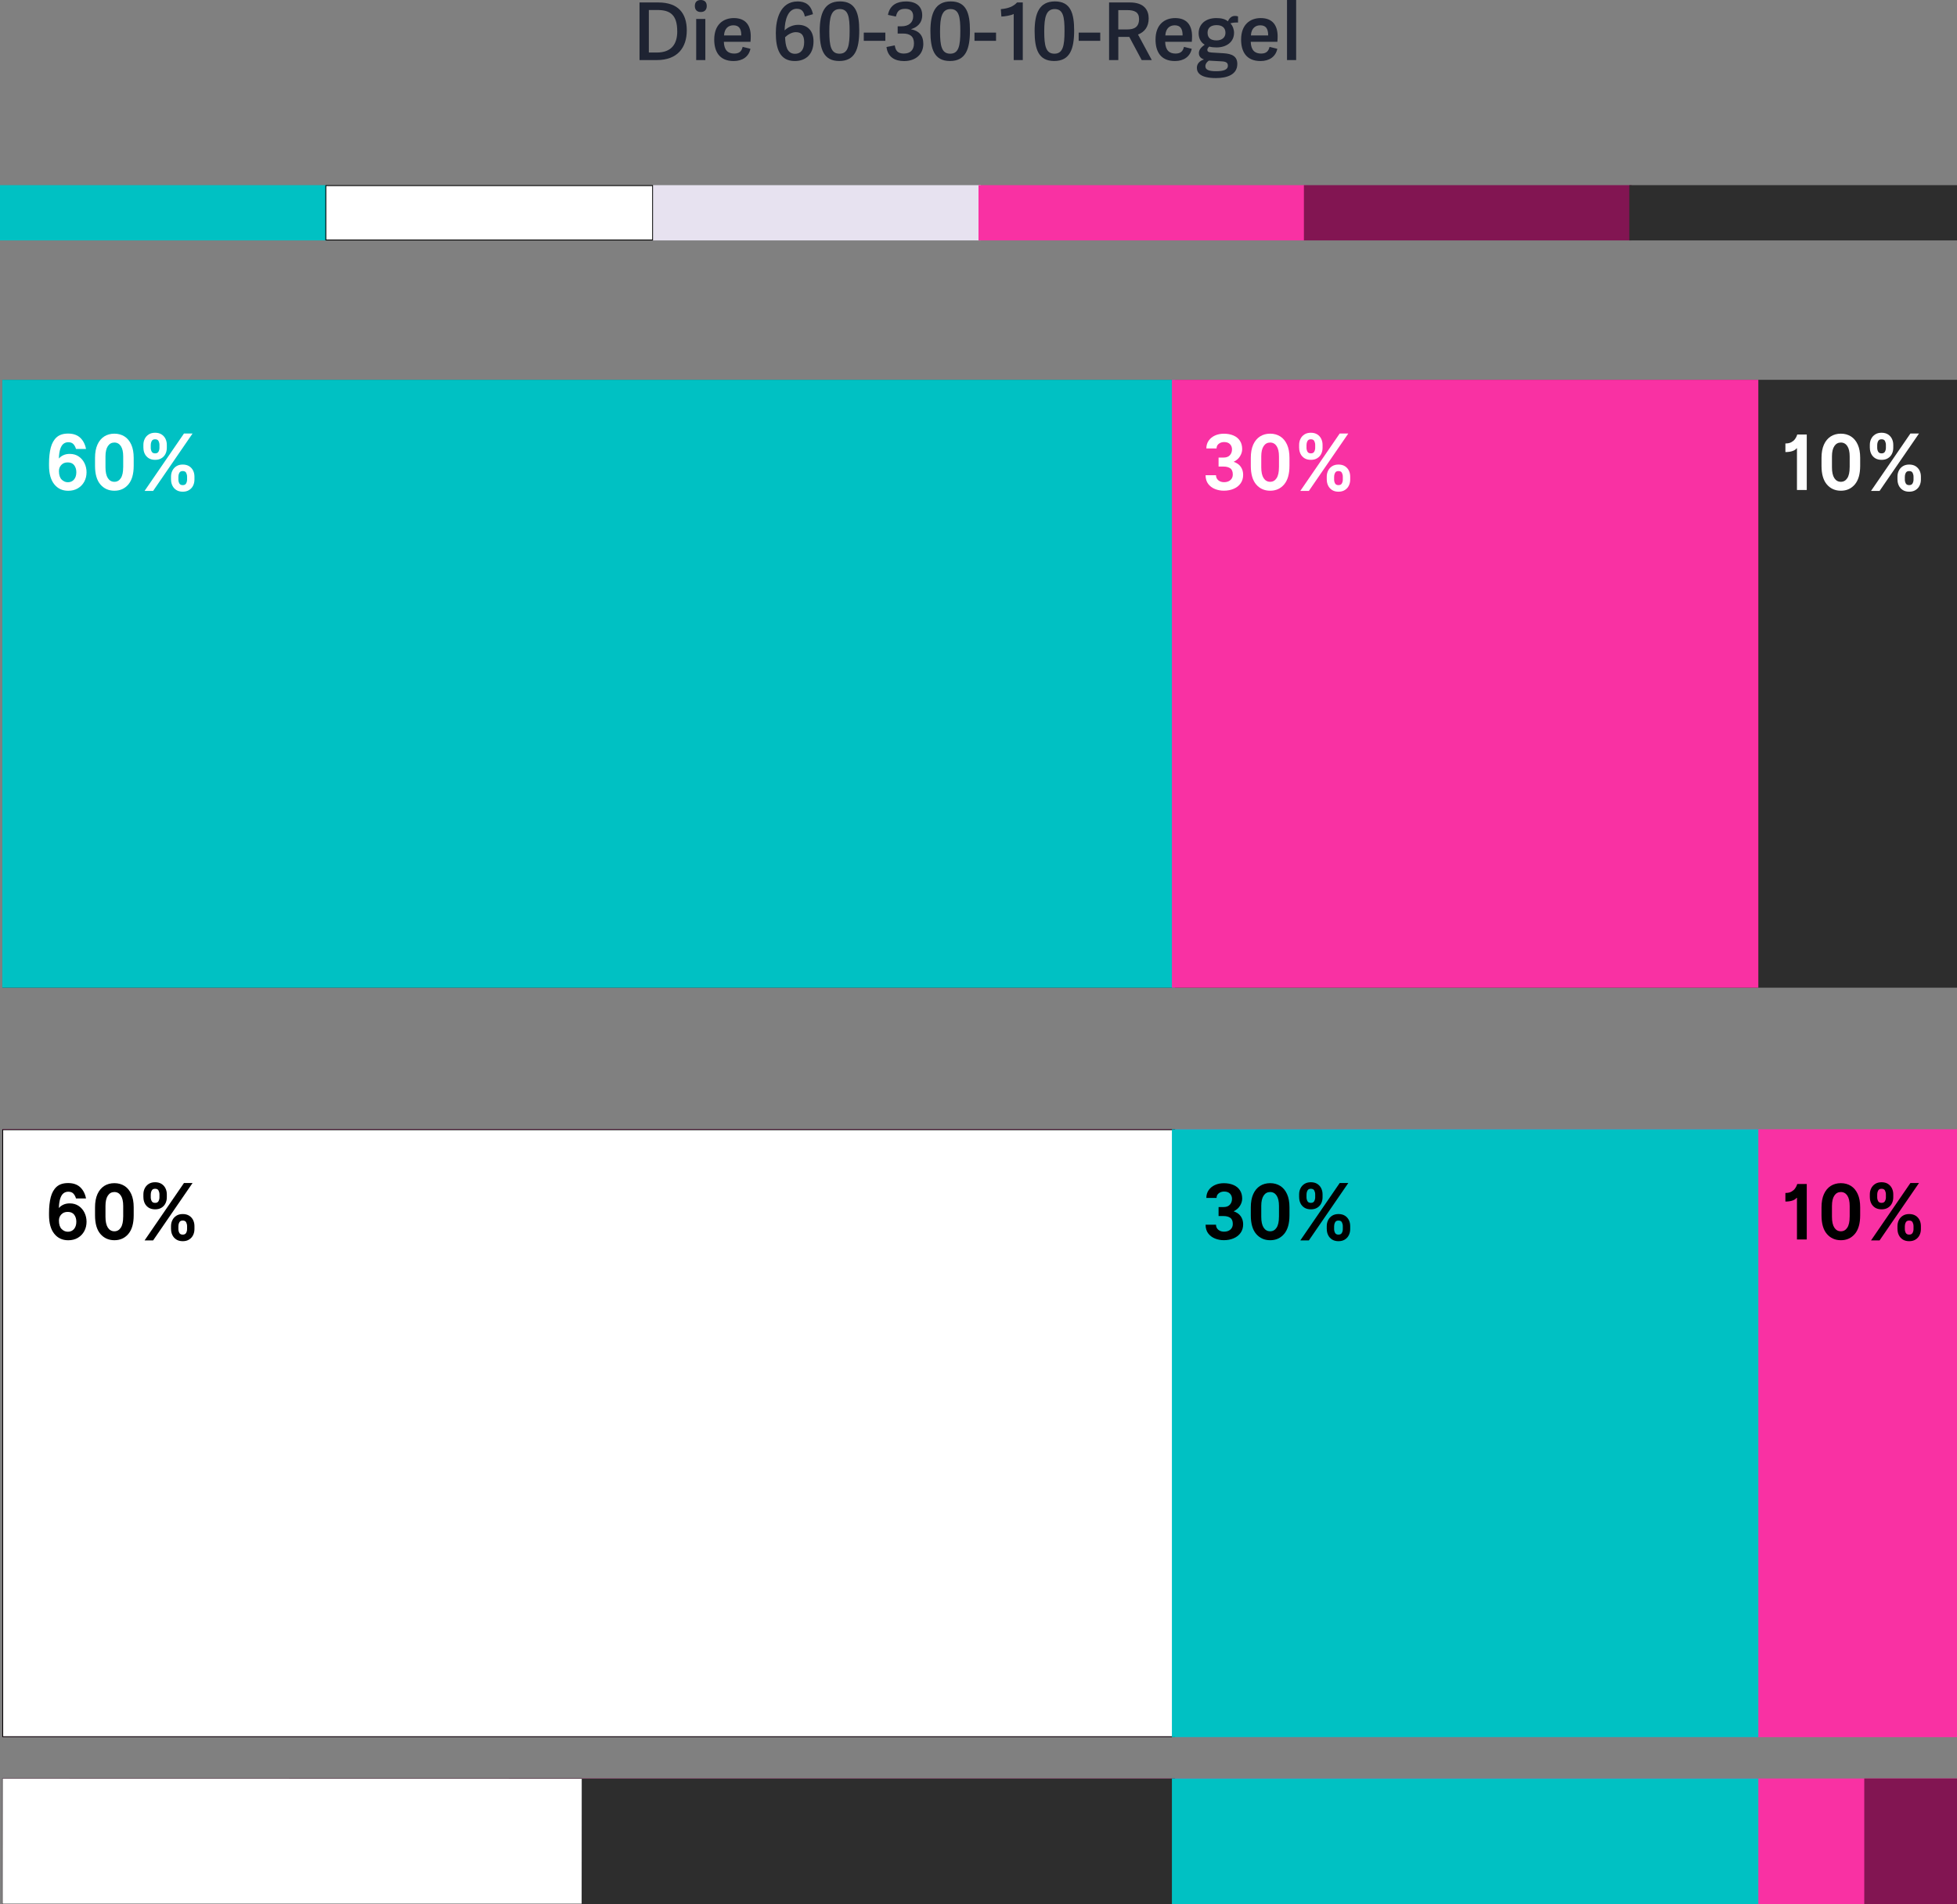
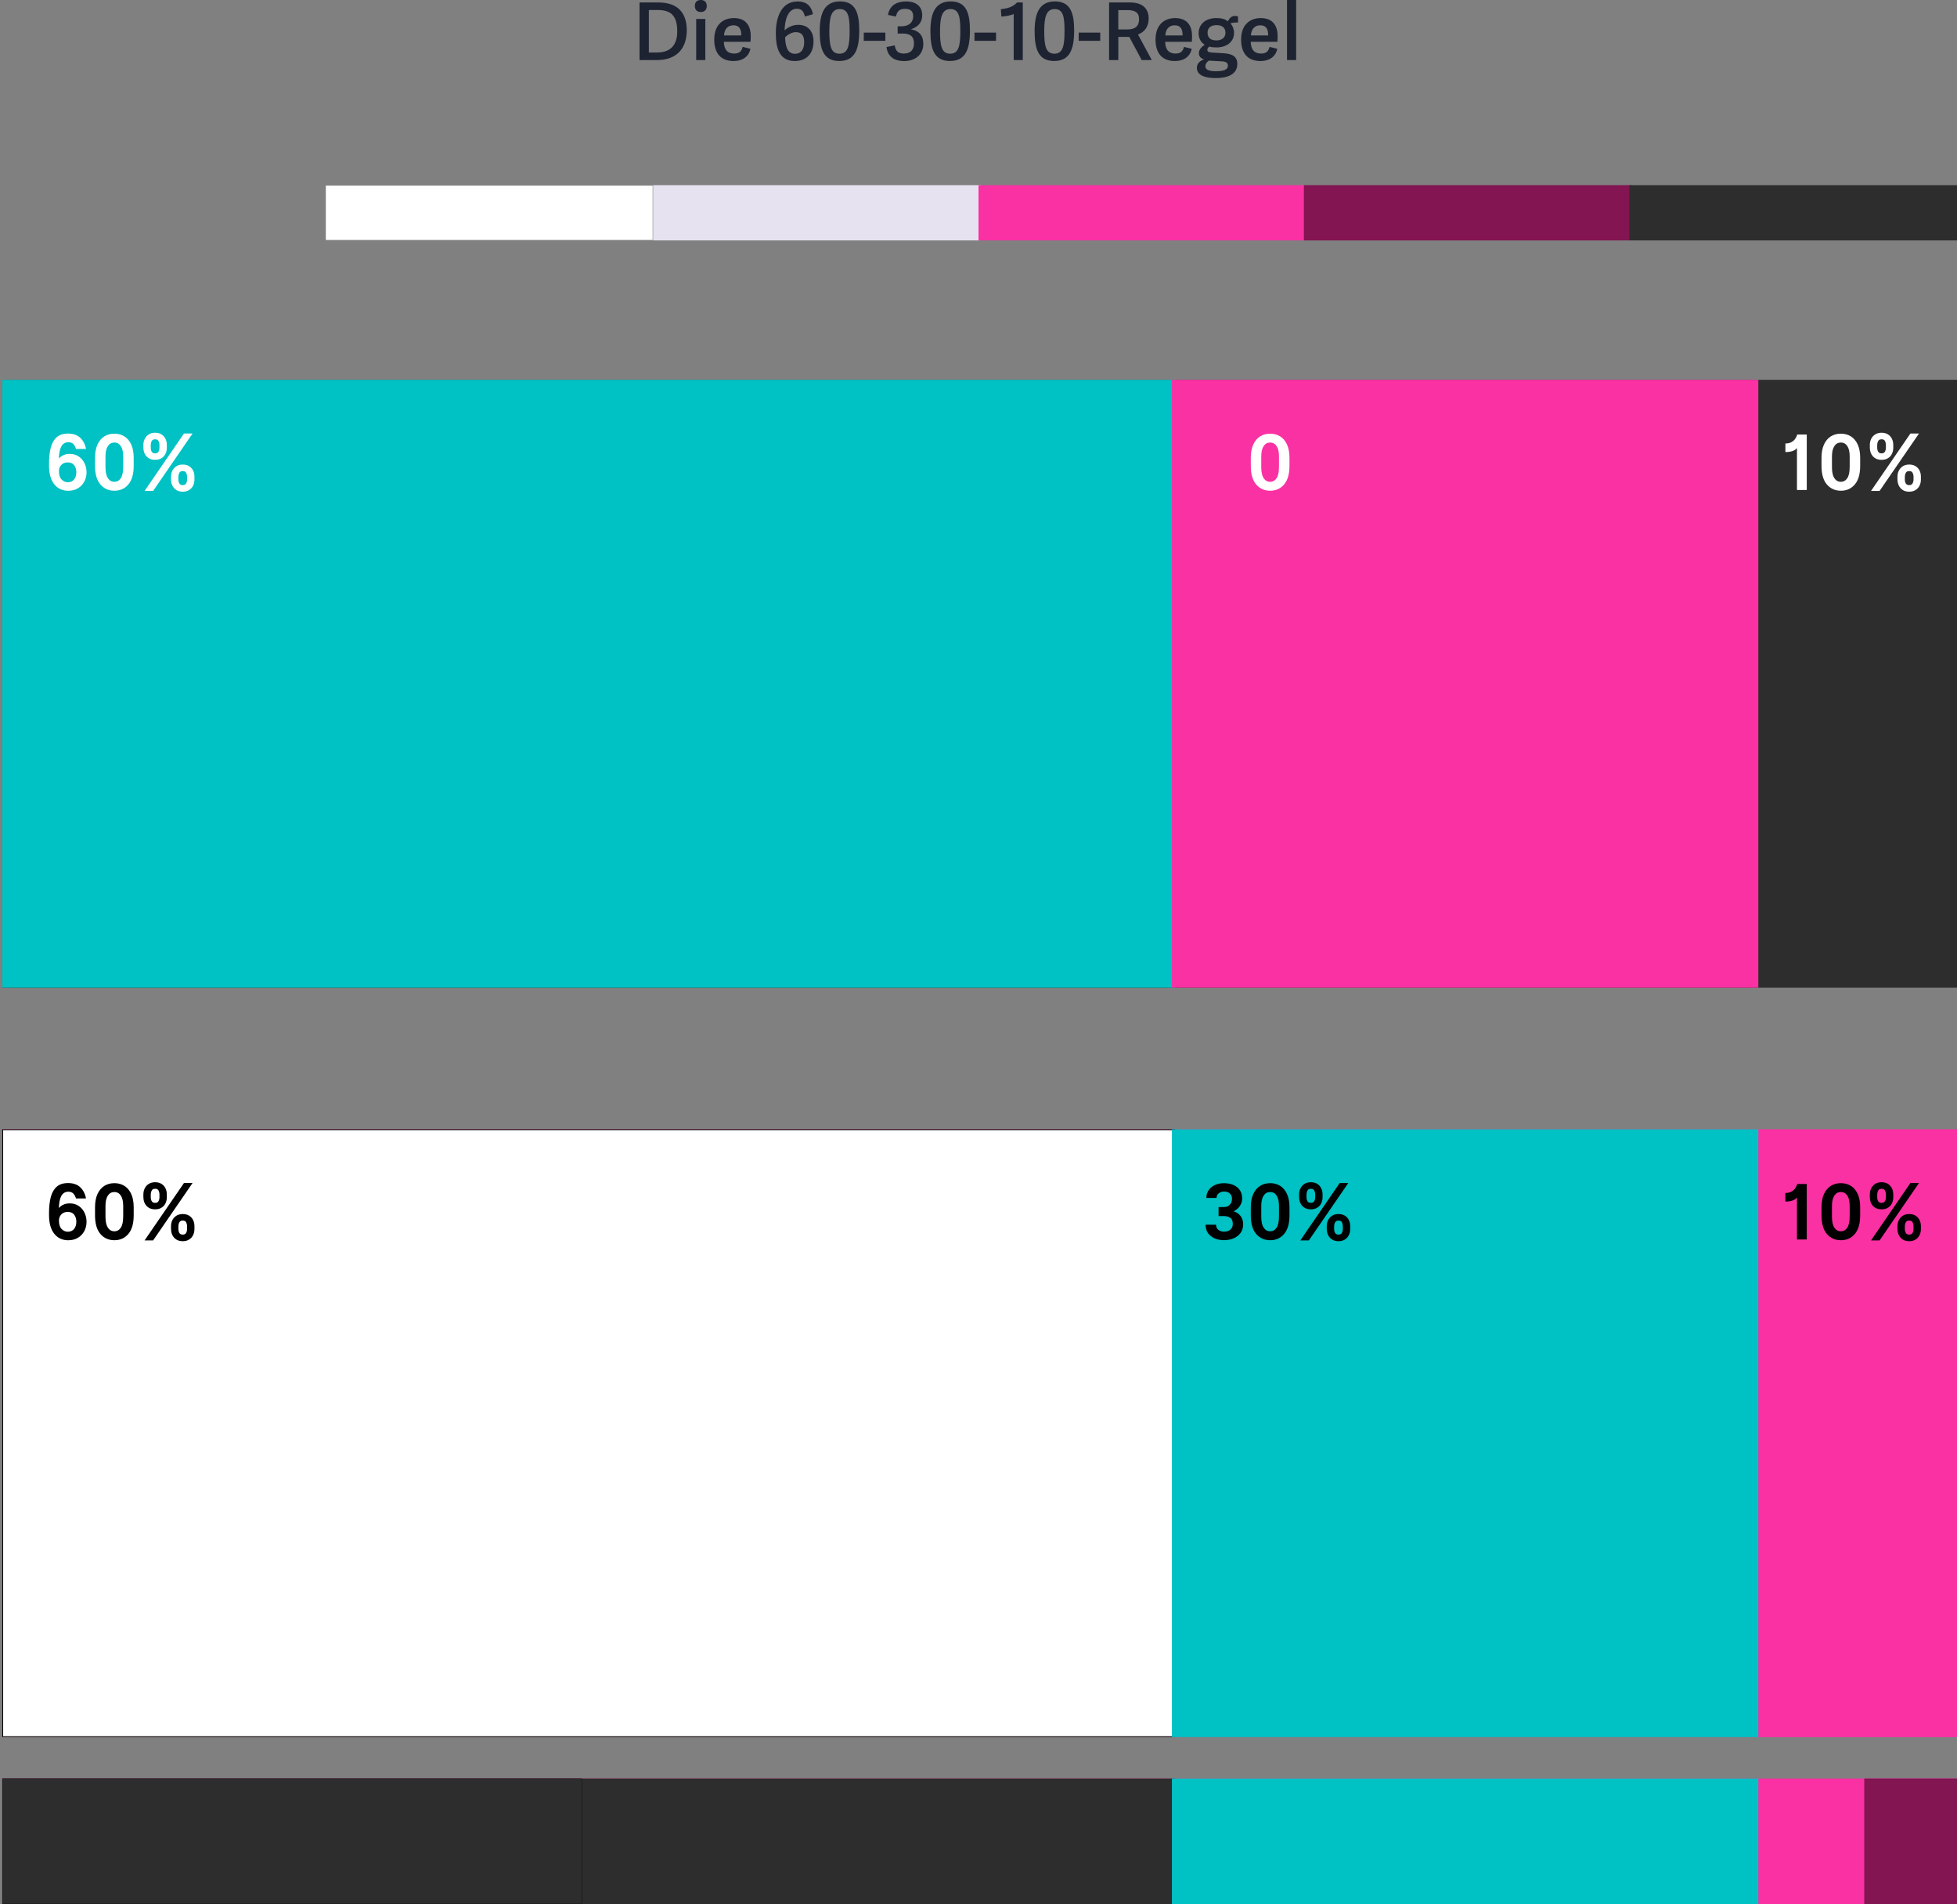
<svg xmlns="http://www.w3.org/2000/svg" id="b" viewBox="0 0 565.32 549.96">
  <rect x="0" y="0" width="565.32" height="549.96" fill="#808080" stroke="none" />
  <defs>
    <style>.d{fill:#f931a3;}.e{fill:#00c1c3;}.f{fill:#e7e2f0;}.g{fill:#fff;}.h{fill:#1e2332;}.i{fill:#821552;}.j{fill:#2d2d2d;}</style>
  </defs>
  <g id="c">
    <g>
      <rect class="j" x=".67" y="109.7" width="564.65" height="175.58" />
      <rect class="e" x=".67" y="109.7" width="338.79" height="175.58" />
      <g>
-         <rect class="e" x="0" y="53.48" width="94.66" height="15.96" />
        <g>
          <rect class="g" x="94.12" y="53.6" width="94.41" height="15.71" />
-           <path d="M188.41,53.73v15.46H94.25v-15.46h94.16m.25-.25H94v15.96h94.66v-15.96h0Z" />
        </g>
        <rect class="f" x="188.66" y="53.48" width="94.66" height="15.96" />
        <rect class="d" x="282.66" y="53.48" width="94.66" height="15.96" />
        <rect class="i" x="376.66" y="53.48" width="94.66" height="15.96" />
        <rect class="j" x="470.66" y="53.48" width="94.66" height="15.96" />
      </g>
      <g>
        <path class="h" d="M184.74,.71h5.4c5.77,0,8.25,3.1,8.25,8.07s-2.69,8.57-8.64,8.57h-5.01V.71Zm10.89,8.32c0-4.71-2.02-6.14-5.7-6.14h-2.5V15.17h2.3c4.11,0,5.91-2.3,5.91-6.14Z" />
        <path class="h" d="M202.44,3.47c-1.08,0-1.72-.62-1.72-1.75s.64-1.72,1.72-1.72,1.72,.62,1.72,1.72-.62,1.75-1.72,1.75Zm-1.33,13.88V5.47h2.64v11.88h-2.64Z" />
        <path class="h" d="M206.32,11.42c0-4.3,2.57-6.2,5.68-6.2,3.45,0,4.87,2.18,4.87,5.26,0,.48-.02,1.03-.07,1.59h-7.7c.07,2.5,1.26,3.4,2.99,3.4,1.52,0,2.16-.71,2.44-1.93l2.25,.55c-.46,2.25-2.27,3.54-4.85,3.54-4.27,0-5.61-2.94-5.61-6.2Zm5.52-4.11c-1.33,0-2.57,.8-2.69,2.92h4.99c0-2.02-.71-2.92-2.3-2.92Z" />
        <path class="h" d="M230.17,2.53c-2.57,0-3.47,3.26-3.52,6.25,.78-.8,2.25-1.61,3.91-1.61,2.8,0,4.44,1.79,4.44,4.78,0,3.75-2.25,5.68-5.4,5.68-4.44,0-5.49-3.68-5.49-8.11,0-3.77,1.17-9.1,6.32-9.1,2.09,0,3.84,.87,4.41,3.68l-2.34,.67c-.37-1.75-1.15-2.23-2.32-2.23Zm-.51,13.01c1.61,0,2.64-1.15,2.64-3.38,0-1.93-.76-2.87-2.41-2.87-1.15,0-2.34,.71-3.1,1.47,.09,2.25,.46,4.78,2.87,4.78Z" />
        <path class="h" d="M236.79,9.03c0-5.15,1.33-8.62,5.88-8.62s5.54,3.49,5.54,8.39c0,5.38-1.22,8.82-5.77,8.82s-5.65-3.42-5.65-8.59Zm8.64-.09c0-4.04-.37-6.32-2.83-6.32s-3.03,2.3-3.03,6.46,.46,6.43,2.94,6.43,2.92-2.34,2.92-6.57Z" />
        <path class="h" d="M249.52,9.42h6.23v2.37h-6.23v-2.37Z" />
        <path class="h" d="M261.19,15.46c1.54,0,2.83-.83,2.83-2.92s-1.22-2.85-3.17-2.85h-1.54v-2.09h1.06c2.18,0,3.42-1.13,3.42-2.87,0-1.26-.55-2.18-2.32-2.18s-2.32,.78-2.67,2.23l-2.3-.48c.55-2.92,2.71-3.88,5.24-3.88,3.03,0,4.66,1.54,4.66,3.98s-1.7,3.56-3.17,4v.07c2.18,.44,3.49,1.7,3.49,4.21,0,3.01-2.23,4.96-5.56,4.96-2.67,0-4.73-1.15-5.08-4.07l2.39-.46c.23,1.45,.78,2.37,2.71,2.37Z" />
        <path class="h" d="M268.77,9.03c0-5.15,1.33-8.62,5.88-8.62s5.54,3.49,5.54,8.39c0,5.38-1.22,8.82-5.77,8.82s-5.65-3.42-5.65-8.59Zm8.64-.09c0-4.04-.37-6.32-2.83-6.32s-3.03,2.3-3.03,6.46,.46,6.43,2.94,6.43,2.92-2.34,2.92-6.57Z" />
        <path class="h" d="M281.5,9.42h6.23v2.37h-6.23v-2.37Z" />
        <path class="h" d="M289.27,4.78l-.16-2.14c2.11-.18,3.61-.74,4.69-1.93h1.65V17.35h-2.62V4.04c-.78,.44-2.8,.74-3.56,.74Z" />
        <path class="h" d="M298.87,9.03c0-5.15,1.33-8.62,5.88-8.62s5.54,3.49,5.54,8.39c0,5.38-1.22,8.82-5.77,8.82s-5.65-3.42-5.65-8.59Zm8.64-.09c0-4.04-.37-6.32-2.83-6.32s-3.03,2.3-3.03,6.46,.46,6.43,2.94,6.43,2.92-2.34,2.92-6.57Z" />
        <path class="h" d="M311.6,9.42h6.23v2.37h-6.23v-2.37Z" />
        <path class="h" d="M329.8,17.35l-3.58-6.69h-3.17v6.69h-2.67V.71h6.02c4.14,0,5.42,2.25,5.42,4.6,0,2.48-1.24,3.95-3.08,4.66l3.98,7.38h-2.92Zm-.76-11.86c0-1.98-1.29-2.57-3.47-2.57h-2.53v5.58h2.6c1.95,0,3.4-.64,3.4-3.01Z" />
        <path class="h" d="M333.8,11.42c0-4.3,2.57-6.2,5.68-6.2,3.45,0,4.87,2.18,4.87,5.26,0,.48-.02,1.03-.07,1.59h-7.7c.07,2.5,1.26,3.4,2.99,3.4,1.52,0,2.16-.71,2.44-1.93l2.25,.55c-.46,2.25-2.27,3.54-4.85,3.54-4.27,0-5.61-2.94-5.61-6.2Zm5.52-4.11c-1.33,0-2.57,.8-2.69,2.92h4.99c0-2.02-.71-2.92-2.3-2.92Z" />
        <path class="h" d="M354.71,6.16c.41-.96,1.1-1.56,1.98-1.56,.39,0,.6,.02,.94,.14v1.77c-.74-.05-1.59,.05-2.21,.23,.69,.71,1.06,1.77,1.06,2.73,0,2.69-2.21,4.23-5.08,4.23-.78,0-1.45-.07-2.07-.25-.3,.23-.57,.6-.57,.94,0,.41,.21,.71,1.22,.78l3.49,.21c2.48,.16,3.95,.92,3.95,3.1,0,3.1-2.99,4.07-6.16,4.07-4.41,0-5.52-1.47-5.52-2.96,0-1.24,.87-2.02,1.98-2.39v-.07c-.87-.3-1.4-.87-1.4-1.79,0-1.08,.8-1.77,1.68-2.44-1.06-.6-1.75-1.77-1.75-3.29,0-2.57,1.93-4.39,5.12-4.39,1.38,0,2.53,.25,3.33,.94Zm-1.77,11.56l-3.75-.21c-.62,.44-.99,.96-.99,1.61,0,.96,.83,1.45,3.08,1.45s3.42-.48,3.42-1.56c0-.74-.32-1.22-1.77-1.29Zm-1.49-10.46c-1.49,0-2.62,.64-2.62,2.18,0,1.38,.76,2.23,2.6,2.23,1.52,0,2.57-.83,2.57-2.18,0-1.49-.97-2.23-2.55-2.23Z" />
        <path class="h" d="M358.52,11.42c0-4.3,2.57-6.2,5.68-6.2,3.45,0,4.87,2.18,4.87,5.26,0,.48-.02,1.03-.07,1.59h-7.7c.07,2.5,1.26,3.4,2.99,3.4,1.52,0,2.16-.71,2.44-1.93l2.25,.55c-.46,2.25-2.27,3.54-4.85,3.54-4.27,0-5.61-2.94-5.61-6.2Zm5.52-4.11c-1.33,0-2.57,.8-2.69,2.92h4.99c0-2.02-.71-2.92-2.3-2.92Z" />
        <path class="h" d="M371.78,17.35V0h2.64V17.35h-2.64Z" />
      </g>
      <g>
        <path class="g" d="M21.95,129.67c-.15-.53-.39-.99-.73-1.37-.34-.38-.84-.57-1.5-.57-.52,0-.97,.15-1.36,.44-.39,.29-.7,.78-.94,1.47-.23,.69-.38,1.62-.42,2.8,.36-.41,.8-.74,1.33-.98,.53-.24,1.13-.36,1.81-.36,1,0,1.87,.25,2.59,.74,.73,.49,1.28,1.14,1.68,1.95,.39,.81,.59,1.68,.59,2.62,0,.99-.22,1.89-.65,2.7-.44,.81-1.05,1.45-1.84,1.92-.79,.48-1.73,.72-2.81,.72-1.69,0-3.03-.63-4.03-1.88s-1.51-3.06-1.51-5.42v-.59c0-1.75,.17-3.27,.5-4.56,.34-1.29,.91-2.3,1.71-3.01s1.9-1.06,3.3-1.06c1.47,0,2.63,.4,3.49,1.19,.85,.8,1.42,1.88,1.69,3.26h-2.89Zm-4.92,6.43c0,1.08,.26,1.89,.77,2.41,.52,.52,1.12,.78,1.82,.78s1.32-.26,1.76-.78c.44-.52,.67-1.22,.67-2.1,0-.82-.21-1.5-.62-2.04-.41-.54-1.03-.81-1.85-.81s-1.4,.24-1.86,.72c-.46,.48-.69,1.06-.69,1.75v.09Z" />
        <path class="g" d="M38.62,132.25v2.3c0,2.36-.51,4.15-1.54,5.37-1.03,1.21-2.37,1.82-4.03,1.82s-3.03-.61-4.06-1.82-1.54-3-1.54-5.37v-2.3c0-1.51,.23-2.79,.7-3.83,.47-1.04,1.12-1.82,1.96-2.36,.84-.53,1.82-.8,2.93-.8s2.08,.27,2.92,.8,1.49,1.32,1.96,2.36c.47,1.04,.7,2.31,.7,3.83Zm-3.03,2.73v-3.15c0-1.3-.23-2.3-.68-2.98-.45-.68-1.08-1.03-1.87-1.03s-1.42,.34-1.88,1.03-.69,1.68-.69,2.98v3.15c0,1.38,.23,2.42,.69,3.13,.46,.7,1.09,1.05,1.88,1.05s1.4-.35,1.86-1.05c.46-.7,.68-1.74,.68-3.13Z" />
        <path class="g" d="M41.42,129.34v-.85c0-.64,.13-1.22,.4-1.75,.26-.53,.65-.95,1.15-1.27,.5-.32,1.12-.48,1.84-.48s1.35,.16,1.85,.48c.5,.32,.88,.74,1.14,1.27,.26,.53,.39,1.11,.39,1.75v.85c0,.64-.13,1.22-.39,1.75-.26,.53-.64,.95-1.15,1.26-.5,.32-1.12,.47-1.84,.47s-1.35-.16-1.85-.47c-.5-.32-.88-.74-1.14-1.26-.26-.53-.39-1.11-.39-1.75Zm14.2-4.12l-11.39,16.58h-2.47l11.38-16.58h2.48Zm-12.07,3.28v.85c0,.4,.09,.76,.27,1.1,.18,.34,.51,.5,.99,.5s.8-.17,.98-.5c.18-.34,.27-.7,.27-1.1v-.85c0-.4-.09-.77-.26-1.11s-.5-.51-.99-.51-.8,.17-.98,.51c-.18,.34-.27,.71-.27,1.11Zm5.85,10.02v-.84c0-.64,.13-1.22,.4-1.75,.26-.53,.65-.95,1.15-1.27,.5-.32,1.12-.48,1.84-.48s1.36,.16,1.86,.48c.5,.32,.88,.74,1.14,1.27,.26,.53,.38,1.11,.38,1.75v.84c0,.64-.13,1.22-.39,1.75-.26,.53-.64,.95-1.15,1.27-.5,.32-1.12,.48-1.84,.48s-1.35-.16-1.85-.48c-.5-.32-.88-.74-1.14-1.27-.26-.53-.39-1.11-.39-1.75Zm2.13-.84v.84c0,.4,.09,.76,.27,1.1,.18,.34,.51,.5,.99,.5s.8-.17,.98-.5c.18-.34,.27-.7,.27-1.1v-.84c0-.4-.09-.77-.26-1.11-.17-.34-.5-.51-.99-.51s-.8,.17-.98,.51-.27,.71-.27,1.11Z" />
      </g>
      <g>
        <path class="g" d="M521.92,125.49v16.03h-2.83v-12.02h-.13c-.17,.29-.53,.54-1.08,.75-.55,.21-1.26,.32-2.13,.32v-2.48c.7,0,1.28-.12,1.72-.37,.44-.25,.79-.54,1.03-.87s.41-.63,.51-.9c.1-.27,.16-.42,.17-.45h2.73Z" />
        <path class="g" d="M537.35,132.25v2.3c0,2.36-.51,4.15-1.54,5.37-1.03,1.21-2.37,1.82-4.03,1.82s-3.03-.61-4.06-1.82-1.54-3-1.54-5.37v-2.3c0-1.51,.23-2.79,.7-3.83,.47-1.04,1.12-1.82,1.96-2.36,.84-.53,1.82-.8,2.93-.8s2.08,.27,2.92,.8,1.49,1.32,1.96,2.36c.47,1.04,.7,2.31,.7,3.83Zm-3.03,2.73v-3.15c0-1.3-.23-2.3-.68-2.98-.45-.68-1.08-1.03-1.87-1.03s-1.42,.34-1.88,1.03-.69,1.68-.69,2.98v3.15c0,1.38,.23,2.42,.69,3.13,.46,.7,1.09,1.05,1.88,1.05s1.4-.35,1.86-1.05c.46-.7,.68-1.74,.68-3.13Z" />
        <path class="g" d="M540.14,129.34v-.85c0-.64,.13-1.22,.4-1.75,.26-.53,.65-.95,1.15-1.27,.5-.32,1.12-.48,1.84-.48s1.35,.16,1.85,.48c.5,.32,.88,.74,1.14,1.27,.26,.53,.39,1.11,.39,1.75v.85c0,.64-.13,1.22-.39,1.75-.26,.53-.64,.95-1.15,1.26-.5,.32-1.12,.47-1.84,.47s-1.35-.16-1.85-.47c-.5-.32-.88-.74-1.14-1.26-.26-.53-.39-1.11-.39-1.75Zm14.2-4.12l-11.39,16.58h-2.47l11.38-16.58h2.48Zm-12.07,3.28v.85c0,.4,.09,.76,.27,1.1,.18,.34,.51,.5,.99,.5s.8-.17,.98-.5c.18-.34,.27-.7,.27-1.1v-.85c0-.4-.09-.77-.26-1.11s-.5-.51-.99-.51-.8,.17-.98,.51c-.18,.34-.27,.71-.27,1.11Zm5.85,10.02v-.84c0-.64,.13-1.22,.4-1.75,.26-.53,.65-.95,1.15-1.27,.5-.32,1.12-.48,1.84-.48s1.36,.16,1.86,.48c.5,.32,.88,.74,1.14,1.27,.26,.53,.38,1.11,.38,1.75v.84c0,.64-.13,1.22-.39,1.75-.26,.53-.64,.95-1.15,1.27-.5,.32-1.12,.48-1.84,.48s-1.35-.16-1.85-.48c-.5-.32-.88-.74-1.14-1.27-.26-.53-.39-1.11-.39-1.75Zm2.13-.84v.84c0,.4,.09,.76,.27,1.1,.18,.34,.51,.5,.99,.5s.8-.17,.98-.5c.18-.34,.27-.7,.27-1.1v-.84c0-.4-.09-.77-.26-1.11-.17-.34-.5-.51-.99-.51s-.8,.17-.98,.51-.27,.71-.27,1.11Z" />
      </g>
      <rect class="d" x="338.53" y="109.7" width="169.4" height="175.58" />
      <g>
-         <path class="g" d="M352.01,134.78v-2.62h1.46c.8,0,1.4-.23,1.81-.69,.41-.46,.61-1.02,.61-1.68,0-.6-.2-1.11-.59-1.51-.39-.4-.95-.6-1.68-.6-.61,0-1.12,.17-1.55,.5-.43,.33-.64,.78-.64,1.34h-2.95c0-.85,.22-1.6,.66-2.23,.44-.64,1.04-1.13,1.81-1.49,.76-.35,1.63-.53,2.59-.53,1.04,0,1.96,.17,2.76,.51s1.42,.84,1.86,1.51c.45,.66,.67,1.48,.67,2.45,0,.69-.21,1.37-.63,2.05-.42,.68-1.04,1.21-1.84,1.6,.93,.31,1.62,.79,2.07,1.45,.45,.66,.68,1.42,.68,2.29,0,.98-.25,1.81-.74,2.49-.49,.69-1.16,1.21-2.01,1.57-.85,.36-1.79,.54-2.84,.54-.89,0-1.74-.16-2.54-.48-.8-.32-1.45-.81-1.96-1.47-.5-.66-.76-1.5-.76-2.52h3.01c0,.59,.22,1.08,.65,1.45s.99,.56,1.67,.56c.76,0,1.37-.2,1.83-.6,.46-.4,.7-.94,.7-1.61,0-.85-.24-1.45-.73-1.79-.49-.34-1.13-.51-1.94-.51h-1.46Z" />
        <path class="g" d="M372.49,132.25v2.3c0,2.36-.51,4.15-1.54,5.37-1.03,1.21-2.37,1.82-4.03,1.82s-3.03-.61-4.06-1.82-1.54-3-1.54-5.37v-2.3c0-1.51,.23-2.79,.7-3.83,.47-1.04,1.12-1.82,1.96-2.36,.84-.53,1.82-.8,2.93-.8s2.08,.27,2.92,.8,1.49,1.32,1.96,2.36c.47,1.04,.7,2.31,.7,3.83Zm-3.03,2.73v-3.15c0-1.3-.23-2.3-.68-2.98-.45-.68-1.08-1.03-1.87-1.03s-1.42,.34-1.88,1.03-.69,1.68-.69,2.98v3.15c0,1.38,.23,2.42,.69,3.13,.46,.7,1.09,1.05,1.88,1.05s1.4-.35,1.86-1.05c.46-.7,.68-1.74,.68-3.13Z" />
-         <path class="g" d="M375.28,129.34v-.85c0-.64,.13-1.22,.4-1.75,.26-.53,.65-.95,1.15-1.27,.5-.32,1.12-.48,1.84-.48s1.35,.16,1.85,.48c.5,.32,.88,.74,1.14,1.27,.26,.53,.39,1.11,.39,1.75v.85c0,.64-.13,1.22-.39,1.75-.26,.53-.64,.95-1.15,1.26-.5,.32-1.12,.47-1.84,.47s-1.35-.16-1.85-.47c-.5-.32-.88-.74-1.14-1.26-.26-.53-.39-1.11-.39-1.75Zm14.2-4.12l-11.39,16.58h-2.47l11.38-16.58h2.48Zm-12.07,3.28v.85c0,.4,.09,.76,.27,1.1,.18,.34,.51,.5,.99,.5s.8-.17,.98-.5c.18-.34,.27-.7,.27-1.1v-.85c0-.4-.09-.77-.26-1.11s-.5-.51-.99-.51-.8,.17-.98,.51c-.18,.34-.27,.71-.27,1.11Zm5.85,10.02v-.84c0-.64,.13-1.22,.4-1.75,.26-.53,.65-.95,1.15-1.27,.5-.32,1.12-.48,1.84-.48s1.36,.16,1.86,.48c.5,.32,.88,.74,1.14,1.27,.26,.53,.38,1.11,.38,1.75v.84c0,.64-.13,1.22-.39,1.75-.26,.53-.64,.95-1.15,1.27-.5,.32-1.12,.48-1.84,.48s-1.35-.16-1.85-.48c-.5-.32-.88-.74-1.14-1.27-.26-.53-.39-1.11-.39-1.75Zm2.13-.84v.84c0,.4,.09,.76,.27,1.1,.18,.34,.51,.5,.99,.5s.8-.17,.98-.5c.18-.34,.27-.7,.27-1.1v-.84c0-.4-.09-.77-.26-1.11-.17-.34-.5-.51-.99-.51s-.8,.17-.98,.51-.27,.71-.27,1.11Z" />
      </g>
      <g>
        <rect class="d" x=".67" y="326.17" width="564.65" height="175.58" />
        <g>
          <rect class="g" x=".79" y="326.3" width="338.54" height="175.33" />
          <path d="M339.21,326.42v175.08H.91v-175.08H339.21m.25-.25H.66v175.58H339.46v-175.58h0Z" />
        </g>
        <g>
          <path d="M21.95,346.15c-.15-.53-.39-.99-.73-1.37-.34-.38-.84-.57-1.5-.57-.52,0-.97,.15-1.36,.44-.39,.29-.7,.78-.94,1.47-.23,.69-.38,1.62-.42,2.8,.36-.41,.8-.74,1.33-.98,.53-.24,1.13-.36,1.81-.36,1,0,1.87,.25,2.59,.74,.73,.49,1.28,1.14,1.68,1.95,.39,.81,.59,1.68,.59,2.62,0,.99-.22,1.89-.65,2.7-.44,.81-1.05,1.45-1.84,1.92-.79,.48-1.73,.72-2.81,.72-1.69,0-3.03-.63-4.03-1.88s-1.51-3.06-1.51-5.42v-.59c0-1.75,.17-3.27,.5-4.56,.34-1.29,.91-2.3,1.71-3.01s1.9-1.06,3.3-1.06c1.47,0,2.63,.4,3.49,1.19,.85,.8,1.42,1.88,1.69,3.26h-2.89Zm-4.92,6.43c0,1.08,.26,1.89,.77,2.41,.52,.52,1.12,.78,1.82,.78s1.32-.26,1.76-.78c.44-.52,.67-1.22,.67-2.1,0-.82-.21-1.5-.62-2.04-.41-.54-1.03-.81-1.85-.81s-1.4,.24-1.86,.72c-.46,.48-.69,1.06-.69,1.75v.09Z" />
          <path d="M38.62,348.73v2.3c0,2.36-.51,4.15-1.54,5.37-1.03,1.21-2.37,1.82-4.03,1.82s-3.03-.61-4.06-1.82-1.54-3-1.54-5.37v-2.3c0-1.51,.23-2.79,.7-3.83,.47-1.04,1.12-1.82,1.96-2.36,.84-.53,1.82-.8,2.93-.8s2.08,.27,2.92,.8,1.49,1.32,1.96,2.36c.47,1.04,.7,2.31,.7,3.83Zm-3.03,2.73v-3.15c0-1.3-.23-2.3-.68-2.98-.45-.68-1.08-1.03-1.87-1.03s-1.42,.34-1.88,1.03-.69,1.68-.69,2.98v3.15c0,1.38,.23,2.42,.69,3.13,.46,.7,1.09,1.05,1.88,1.05s1.4-.35,1.86-1.05c.46-.7,.68-1.74,.68-3.13Z" />
          <path d="M41.42,345.82v-.85c0-.64,.13-1.22,.4-1.75,.26-.53,.65-.95,1.15-1.27,.5-.32,1.12-.48,1.84-.48s1.35,.16,1.85,.48c.5,.32,.88,.74,1.14,1.27,.26,.53,.39,1.11,.39,1.75v.85c0,.64-.13,1.22-.39,1.75-.26,.53-.64,.95-1.15,1.26-.5,.32-1.12,.47-1.84,.47s-1.35-.16-1.85-.47c-.5-.32-.88-.74-1.14-1.26-.26-.53-.39-1.11-.39-1.75Zm14.2-4.12l-11.39,16.58h-2.47l11.38-16.58h2.48Zm-12.07,3.28v.85c0,.4,.09,.76,.27,1.1,.18,.34,.51,.5,.99,.5s.8-.17,.98-.5c.18-.34,.27-.7,.27-1.1v-.85c0-.4-.09-.77-.26-1.11s-.5-.51-.99-.51-.8,.17-.98,.51c-.18,.34-.27,.71-.27,1.11Zm5.85,10.02v-.84c0-.64,.13-1.22,.4-1.75,.26-.53,.65-.95,1.15-1.27,.5-.32,1.12-.48,1.84-.48s1.36,.16,1.86,.48c.5,.32,.88,.74,1.14,1.27,.26,.53,.38,1.11,.38,1.75v.84c0,.64-.13,1.22-.39,1.75-.26,.53-.64,.95-1.15,1.27-.5,.32-1.12,.48-1.84,.48s-1.35-.16-1.85-.48c-.5-.32-.88-.74-1.14-1.27-.26-.53-.39-1.11-.39-1.75Zm2.13-.84v.84c0,.4,.09,.76,.27,1.1,.18,.34,.51,.5,.99,.5s.8-.17,.98-.5c.18-.34,.27-.7,.27-1.1v-.84c0-.4-.09-.77-.26-1.11-.17-.34-.5-.51-.99-.51s-.8,.17-.98,.51-.27,.71-.27,1.11Z" />
        </g>
        <g>
          <path d="M521.92,341.97v16.03h-2.83v-12.02h-.13c-.17,.29-.53,.54-1.08,.75-.55,.21-1.26,.32-2.13,.32v-2.48c.7,0,1.28-.12,1.72-.37,.44-.25,.79-.54,1.03-.87s.41-.63,.51-.9c.1-.27,.16-.42,.17-.45h2.73Z" />
          <path d="M537.35,348.73v2.3c0,2.36-.51,4.15-1.54,5.37-1.03,1.21-2.37,1.82-4.03,1.82s-3.03-.61-4.06-1.82-1.54-3-1.54-5.37v-2.3c0-1.51,.23-2.79,.7-3.83,.47-1.04,1.12-1.82,1.96-2.36,.84-.53,1.82-.8,2.93-.8s2.08,.27,2.92,.8,1.49,1.32,1.96,2.36c.47,1.04,.7,2.31,.7,3.83Zm-3.03,2.73v-3.15c0-1.3-.23-2.3-.68-2.98-.45-.68-1.08-1.03-1.87-1.03s-1.42,.34-1.88,1.03-.69,1.68-.69,2.98v3.15c0,1.38,.23,2.42,.69,3.13,.46,.7,1.09,1.05,1.88,1.05s1.4-.35,1.86-1.05c.46-.7,.68-1.74,.68-3.13Z" />
          <path d="M540.14,345.82v-.85c0-.64,.13-1.22,.4-1.75,.26-.53,.65-.95,1.15-1.27,.5-.32,1.12-.48,1.84-.48s1.35,.16,1.85,.48c.5,.32,.88,.74,1.14,1.27,.26,.53,.39,1.11,.39,1.75v.85c0,.64-.13,1.22-.39,1.75-.26,.53-.64,.95-1.15,1.26-.5,.32-1.12,.47-1.84,.47s-1.35-.16-1.85-.47c-.5-.32-.88-.74-1.14-1.26-.26-.53-.39-1.11-.39-1.75Zm14.2-4.12l-11.39,16.58h-2.47l11.38-16.58h2.48Zm-12.07,3.28v.85c0,.4,.09,.76,.27,1.1,.18,.34,.51,.5,.99,.5s.8-.17,.98-.5c.18-.34,.27-.7,.27-1.1v-.85c0-.4-.09-.77-.26-1.11s-.5-.51-.99-.51-.8,.17-.98,.51c-.18,.34-.27,.71-.27,1.11Zm5.85,10.02v-.84c0-.64,.13-1.22,.4-1.75,.26-.53,.65-.95,1.15-1.27,.5-.32,1.12-.48,1.84-.48s1.36,.16,1.86,.48c.5,.32,.88,.74,1.14,1.27,.26,.53,.38,1.11,.38,1.75v.84c0,.64-.13,1.22-.39,1.75-.26,.53-.64,.95-1.15,1.27-.5,.32-1.12,.48-1.84,.48s-1.35-.16-1.85-.48c-.5-.32-.88-.74-1.14-1.27-.26-.53-.39-1.11-.39-1.75Zm2.13-.84v.84c0,.4,.09,.76,.27,1.1,.18,.34,.51,.5,.99,.5s.8-.17,.98-.5c.18-.34,.27-.7,.27-1.1v-.84c0-.4-.09-.77-.26-1.11-.17-.34-.5-.51-.99-.51s-.8,.17-.98,.51-.27,.71-.27,1.11Z" />
        </g>
        <rect class="e" x="338.53" y="326.17" width="169.4" height="175.58" />
        <g>
          <path d="M352.01,351.26v-2.62h1.46c.8,0,1.4-.23,1.81-.69,.41-.46,.61-1.02,.61-1.68,0-.6-.2-1.11-.59-1.51-.39-.4-.95-.6-1.68-.6-.61,0-1.12,.17-1.55,.5-.43,.33-.64,.78-.64,1.34h-2.95c0-.85,.22-1.6,.66-2.23,.44-.64,1.04-1.13,1.81-1.49,.76-.35,1.63-.53,2.59-.53,1.04,0,1.96,.17,2.76,.51s1.42,.84,1.86,1.51c.45,.66,.67,1.48,.67,2.45,0,.69-.21,1.37-.63,2.05-.42,.68-1.04,1.21-1.84,1.6,.93,.31,1.62,.79,2.07,1.45,.45,.66,.68,1.42,.68,2.29,0,.98-.25,1.81-.74,2.49-.49,.69-1.16,1.21-2.01,1.57-.85,.36-1.79,.54-2.84,.54-.89,0-1.74-.16-2.54-.48-.8-.32-1.45-.81-1.96-1.47-.5-.66-.76-1.5-.76-2.52h3.01c0,.59,.22,1.08,.65,1.45s.99,.56,1.67,.56c.76,0,1.37-.2,1.83-.6,.46-.4,.7-.94,.7-1.61,0-.85-.24-1.45-.73-1.79-.49-.34-1.13-.51-1.94-.51h-1.46Z" />
          <path d="M372.49,348.73v2.3c0,2.36-.51,4.15-1.54,5.37-1.03,1.21-2.37,1.82-4.03,1.82s-3.03-.61-4.06-1.82-1.54-3-1.54-5.37v-2.3c0-1.51,.23-2.79,.7-3.83,.47-1.04,1.12-1.82,1.96-2.36,.84-.53,1.82-.8,2.93-.8s2.08,.27,2.92,.8,1.49,1.32,1.96,2.36c.47,1.04,.7,2.31,.7,3.83Zm-3.03,2.73v-3.15c0-1.3-.23-2.3-.68-2.98-.45-.68-1.08-1.03-1.87-1.03s-1.42,.34-1.88,1.03-.69,1.68-.69,2.98v3.15c0,1.38,.23,2.42,.69,3.13,.46,.7,1.09,1.05,1.88,1.05s1.4-.35,1.86-1.05c.46-.7,.68-1.74,.68-3.13Z" />
          <path d="M375.28,345.82v-.85c0-.64,.13-1.22,.4-1.75,.26-.53,.65-.95,1.15-1.27,.5-.32,1.12-.48,1.84-.48s1.35,.16,1.85,.48c.5,.32,.88,.74,1.14,1.27,.26,.53,.39,1.11,.39,1.75v.85c0,.64-.13,1.22-.39,1.75-.26,.53-.64,.95-1.15,1.26-.5,.32-1.12,.47-1.84,.47s-1.35-.16-1.85-.47c-.5-.32-.88-.74-1.14-1.26-.26-.53-.39-1.11-.39-1.75Zm14.2-4.12l-11.39,16.58h-2.47l11.38-16.58h2.48Zm-12.07,3.28v.85c0,.4,.09,.76,.27,1.1,.18,.34,.51,.5,.99,.5s.8-.17,.98-.5c.18-.34,.27-.7,.27-1.1v-.85c0-.4-.09-.77-.26-1.11s-.5-.51-.99-.51-.8,.17-.98,.51c-.18,.34-.27,.71-.27,1.11Zm5.85,10.02v-.84c0-.64,.13-1.22,.4-1.75,.26-.53,.65-.95,1.15-1.27,.5-.32,1.12-.48,1.84-.48s1.36,.16,1.86,.48c.5,.32,.88,.74,1.14,1.27,.26,.53,.38,1.11,.38,1.75v.84c0,.64-.13,1.22-.39,1.75-.26,.53-.64,.95-1.15,1.27-.5,.32-1.12,.48-1.84,.48s-1.35-.16-1.85-.48c-.5-.32-.88-.74-1.14-1.27-.26-.53-.39-1.11-.39-1.75Zm2.13-.84v.84c0,.4,.09,.76,.27,1.1,.18,.34,.51,.5,.99,.5s.8-.17,.98-.5c.18-.34,.27-.7,.27-1.1v-.84c0-.4-.09-.77-.26-1.11-.17-.34-.5-.51-.99-.51s-.8,.17-.98,.51-.27,.71-.27,1.11Z" />
        </g>
        <rect class="d" x=".67" y="513.69" width="564.65" height="36.27" />
        <rect class="i" x="538.53" y="513.69" width="26.79" height="36.27" />
        <rect class="j" x=".67" y="513.69" width="338.79" height="36.27" />
        <g>
-           <polygon class="g" points=".67 549.92 .71 513.69 168.09 513.73 168.05 549.92 .67 549.92" />
          <path d="M168.01,513.77v36.11H.75v-36.11H168.01m.08-.08H.66v36.27H168.09v-36.27h0Z" />
        </g>
        <rect class="e" x="338.53" y="513.69" width="169.4" height="36.27" />
      </g>
    </g>
  </g>
</svg>